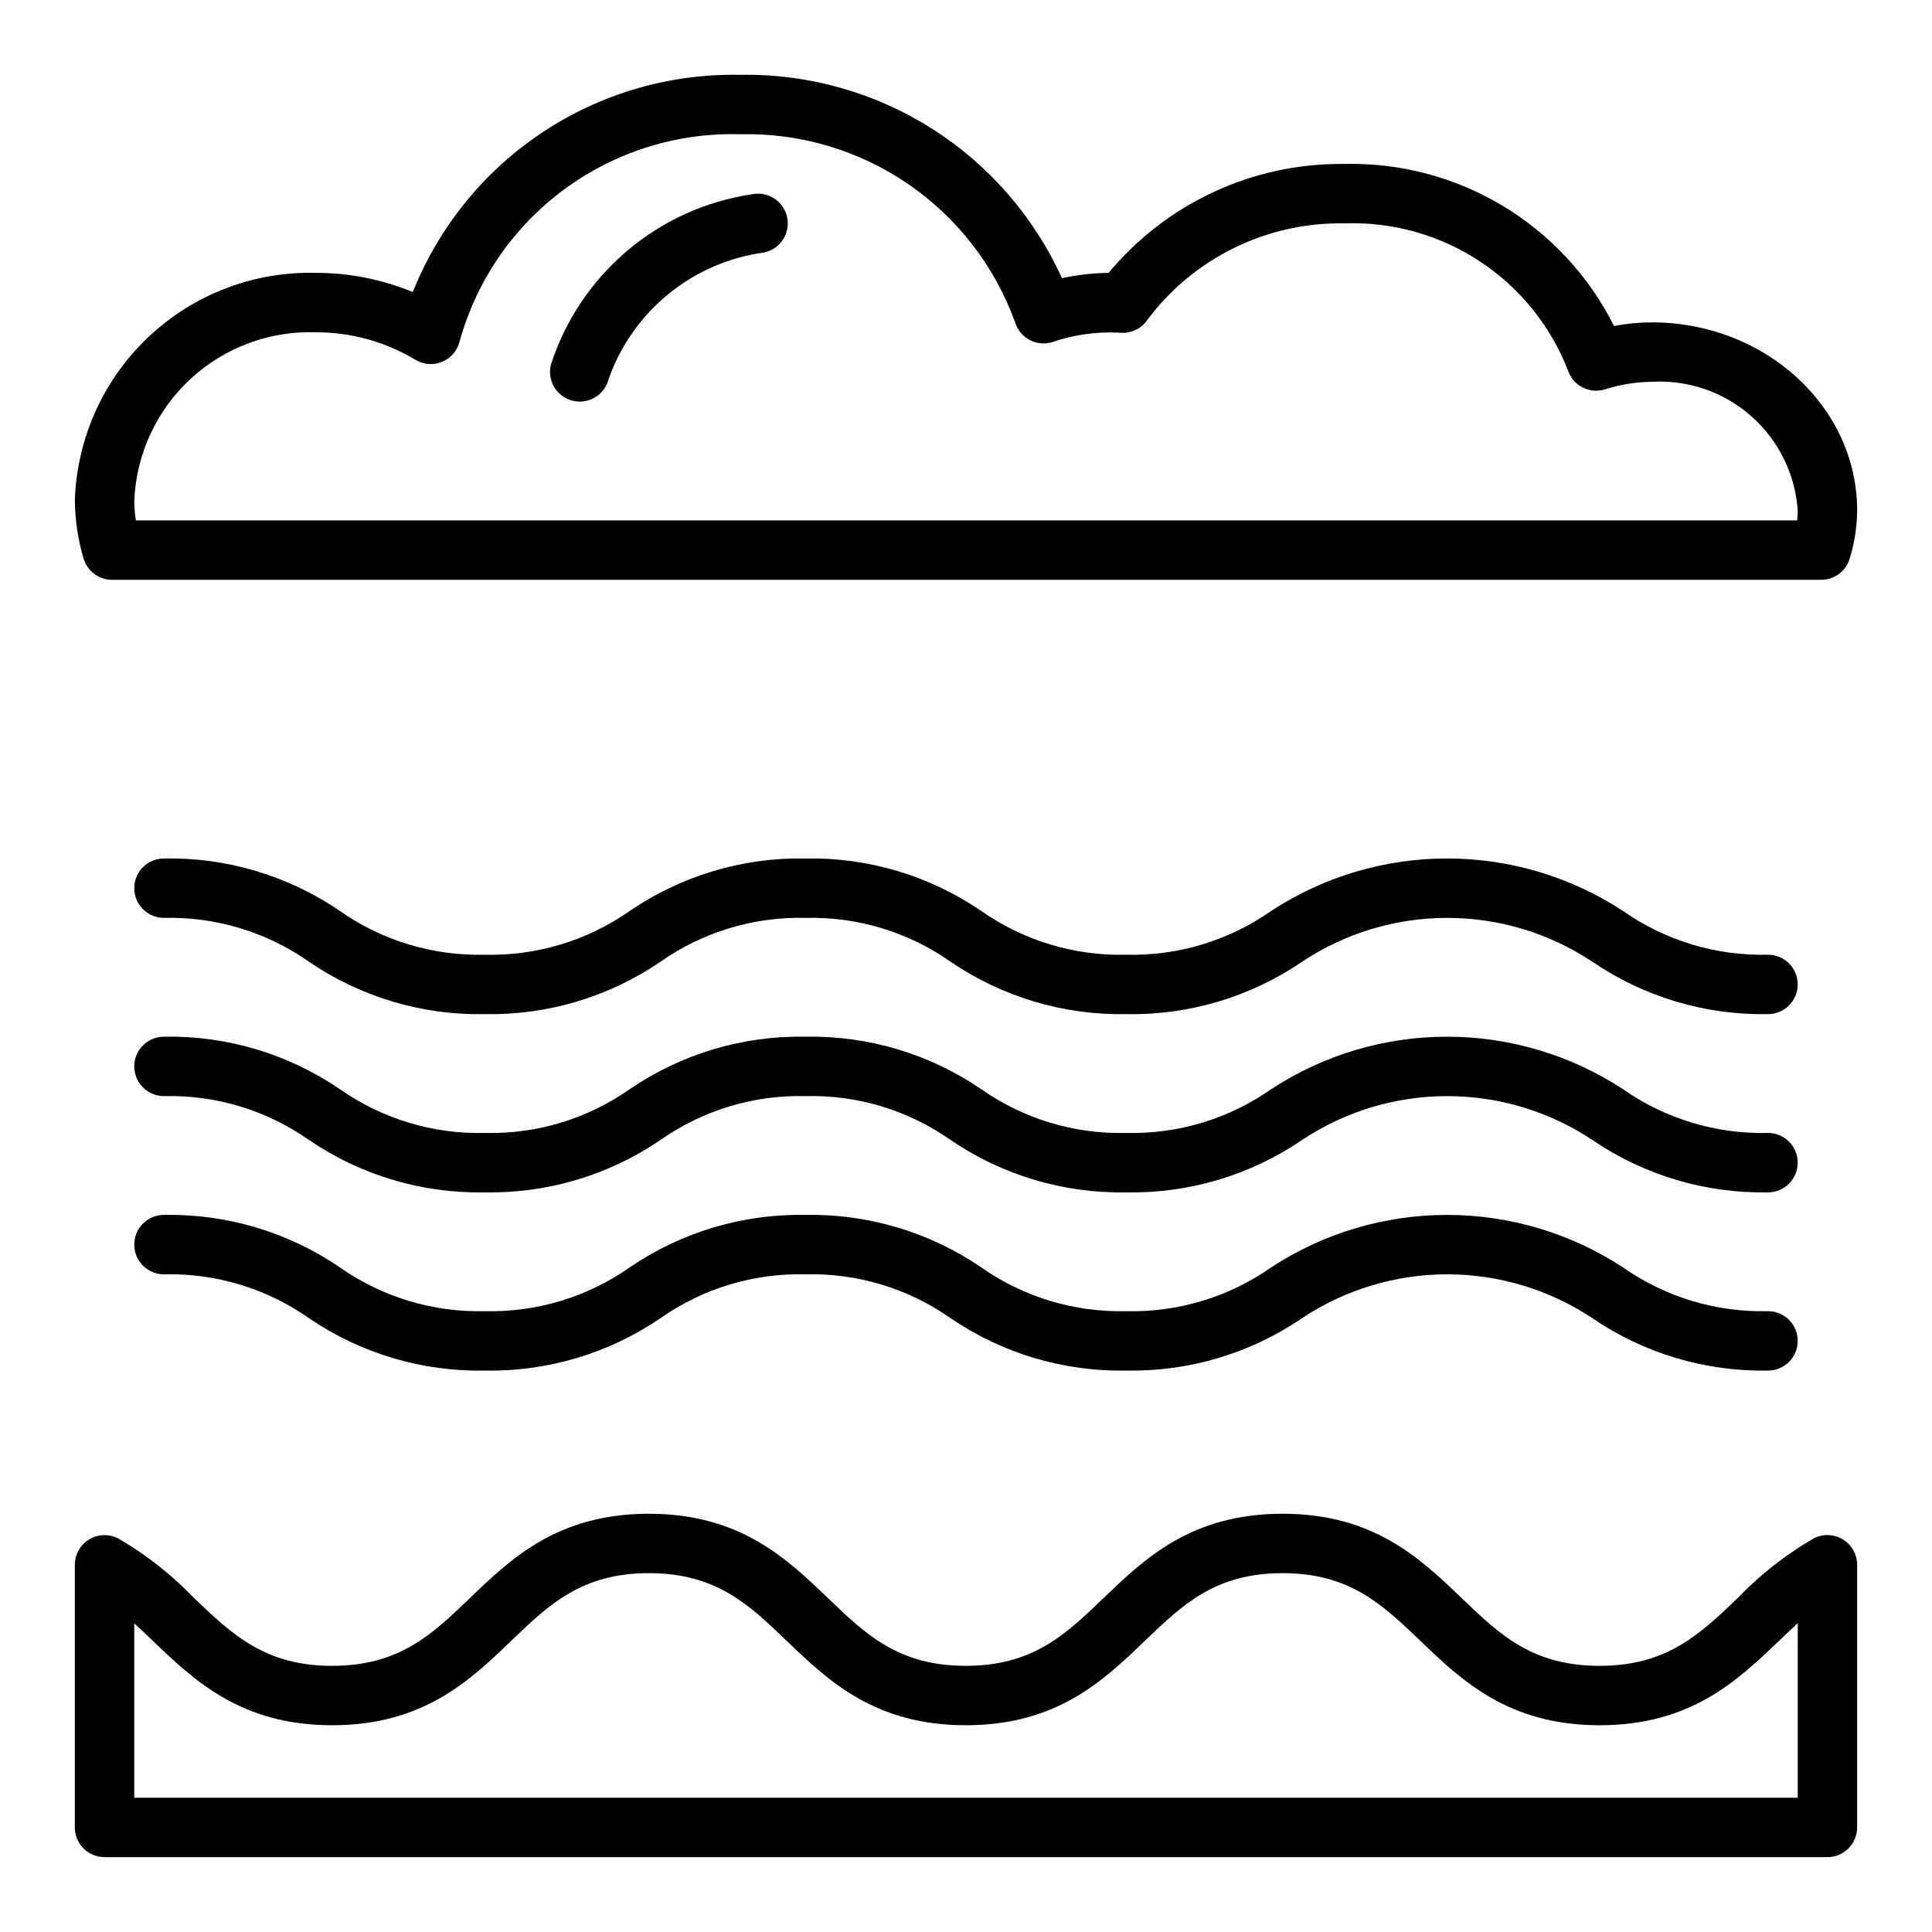
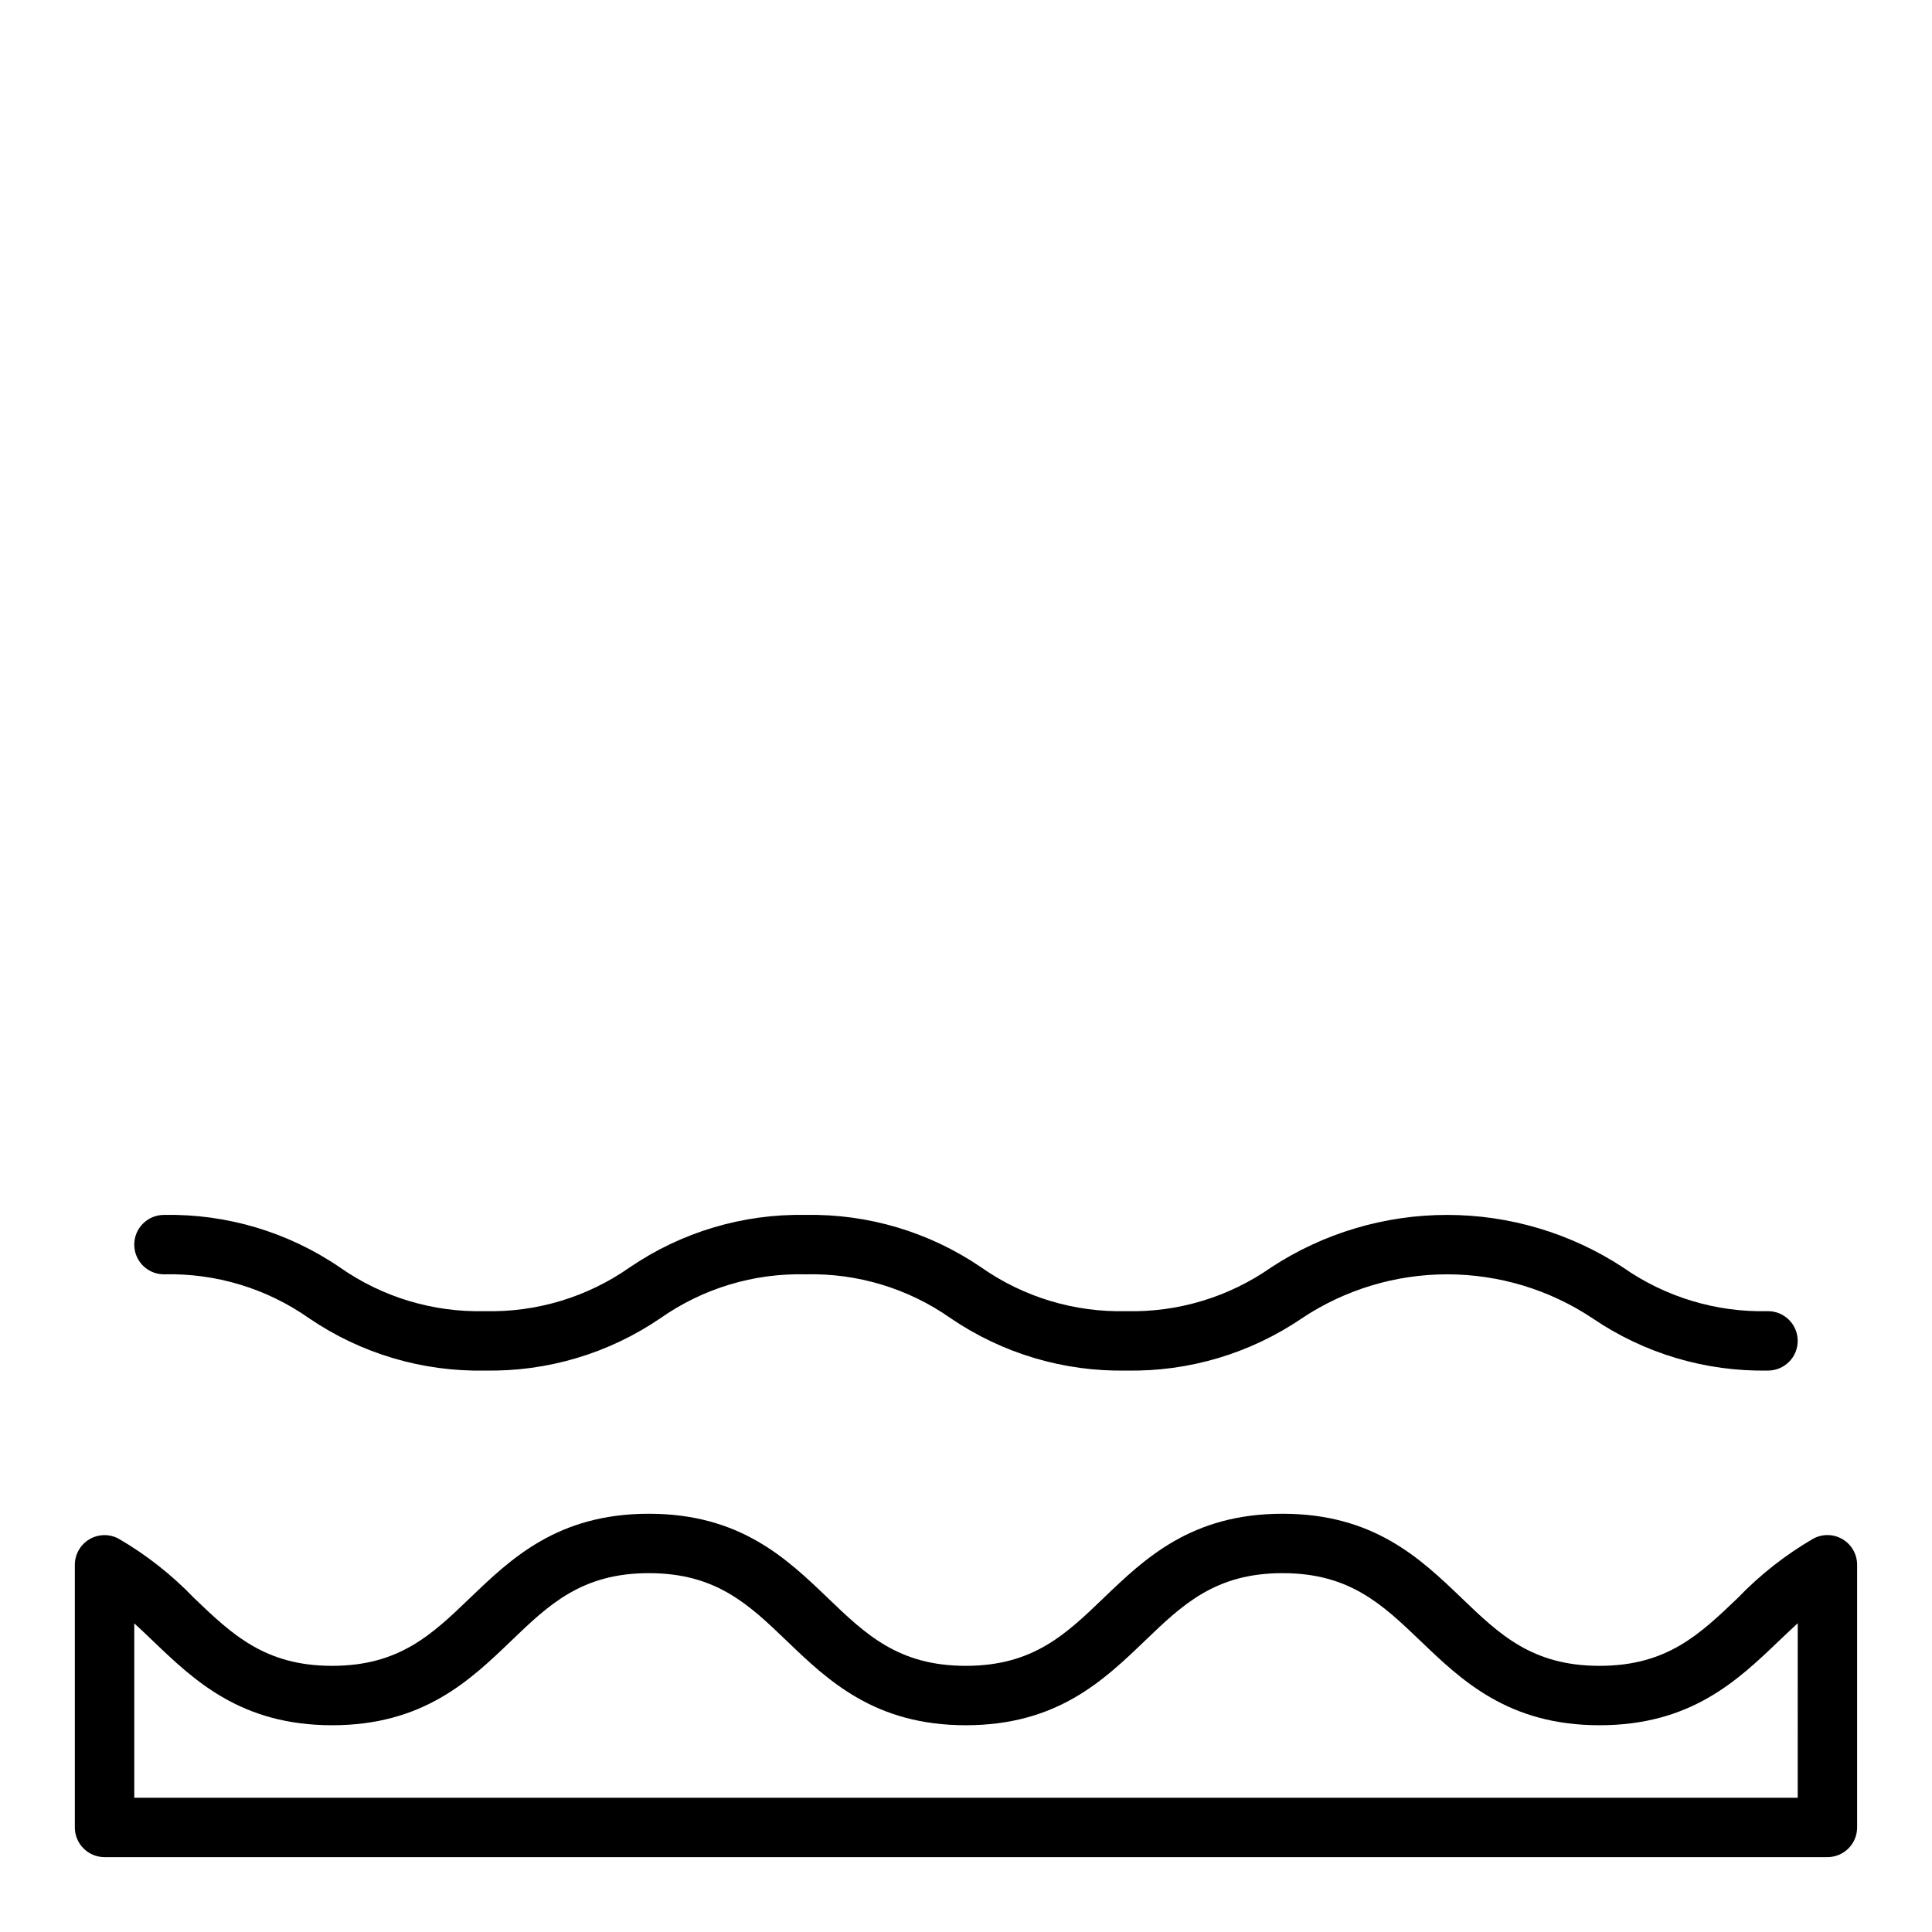
<svg xmlns="http://www.w3.org/2000/svg" fill="#000000" width="800px" height="800px" version="1.1" viewBox="144 144 512 512">
  <g>
-     <path d="m581.74 229.43c-3.359 0.008-6.711 0.328-10.012 0.961-6.609-13.195-16.84-24.238-29.488-31.844-12.652-7.602-27.203-11.449-41.957-11.098-24.121-0.293-47.082 10.312-62.496 28.867-4.16 0.055-8.301 0.527-12.367 1.402-7.406-16.332-19.43-30.141-34.594-39.715-15.16-9.578-32.793-14.504-50.723-14.172-18.594-0.363-36.855 4.953-52.348 15.242-15.492 10.285-27.477 25.051-34.355 42.328-8.105-3.356-16.789-5.082-25.562-5.086-16.48-0.453-32.469 5.644-44.461 16.957-11.996 11.309-19.02 26.91-19.539 43.391 0.055 5.156 0.82 10.277 2.269 15.223 0.945 3.41 4.051 5.773 7.59 5.773h452.95c3.512-0.004 6.598-2.328 7.566-5.703 1.25-4.106 1.91-8.371 1.953-12.664 0-27.488-24.402-49.863-54.422-49.863zm38.527 52.484h-440.26c-0.277-1.738-0.418-3.492-0.426-5.25 0.52-12.301 5.883-23.898 14.926-32.258 9.043-8.355 21.023-12.797 33.328-12.344 9.254-0.008 18.328 2.516 26.254 7.289 2.141 1.289 4.769 1.488 7.078 0.531 2.309-0.957 4.027-2.957 4.629-5.383 4.465-16.141 14.207-30.324 27.676-40.277 13.469-9.957 29.887-15.113 46.629-14.645 15.879-0.398 31.48 4.223 44.582 13.203 13.102 8.984 23.035 21.867 28.391 36.824 1.352 4.086 5.734 6.332 9.84 5.039 5.535-1.895 11.371-2.742 17.215-2.504l1.031 0.062c2.688 0.133 5.254-1.113 6.809-3.309 12.273-16.5 31.75-26.07 52.312-25.699 12.707-0.457 25.242 3.055 35.863 10.047 10.621 6.992 18.801 17.121 23.402 28.973 1.375 4.012 5.676 6.211 9.73 4.984 4.031-1.293 8.23-1.973 12.461-2.023 9.645-0.555 19.113 2.719 26.355 9.105 7.242 6.387 11.668 15.375 12.32 25.012 0 0.875-0.051 1.75-0.148 2.621z" />
-     <path d="m187.45 387.25c13.73-0.344 27.203 3.731 38.441 11.625 13.707 9.352 29.988 14.203 46.578 13.879 16.582 0.316 32.852-4.531 46.555-13.879 11.246-7.894 24.727-11.969 38.461-11.625 13.73-0.348 27.207 3.731 38.441 11.625 13.703 9.344 29.973 14.195 46.555 13.879 16.586 0.32 32.863-4.531 46.57-13.879 11.398-7.582 24.785-11.625 38.473-11.625 13.691 0 27.078 4.043 38.477 11.625 13.699 9.34 29.961 14.191 46.539 13.879 4.348 0 7.871-3.523 7.871-7.871s-3.523-7.871-7.871-7.871c-13.738 0.344-27.227-3.734-38.477-11.629-13.848-9.055-30.031-13.879-46.574-13.879-16.543 0-32.727 4.824-46.57 13.879-11.246 7.894-24.73 11.973-38.469 11.629-13.73 0.344-27.211-3.731-38.449-11.629-13.691-9.336-29.945-14.188-46.516-13.879-16.582-0.316-32.855 4.535-46.562 13.879-11.242 7.898-24.723 11.973-38.453 11.629-13.73 0.344-27.203-3.731-38.441-11.629-13.707-9.348-29.988-14.199-46.578-13.879-4.348 0-7.871 3.527-7.871 7.875s3.523 7.871 7.871 7.871z" />
-     <path d="m187.45 434.48c13.73-0.344 27.203 3.734 38.441 11.629 13.707 9.352 29.988 14.199 46.578 13.879 16.582 0.316 32.852-4.535 46.555-13.879 11.246-7.894 24.727-11.973 38.461-11.629 13.73-0.344 27.207 3.731 38.441 11.629 13.703 9.344 29.973 14.191 46.555 13.879 16.586 0.316 32.863-4.535 46.57-13.879 11.398-7.582 24.785-11.629 38.473-11.629 13.691 0 27.078 4.047 38.477 11.629 13.699 9.34 29.961 14.188 46.539 13.879 4.348 0 7.871-3.527 7.871-7.875 0-4.344-3.523-7.871-7.871-7.871-13.738 0.344-27.227-3.731-38.477-11.625-13.848-9.059-30.031-13.879-46.574-13.879-16.543 0-32.727 4.82-46.57 13.879-11.246 7.894-24.73 11.969-38.469 11.625-13.73 0.348-27.211-3.731-38.449-11.625-13.691-9.34-29.945-14.188-46.516-13.879-16.582-0.316-32.855 4.535-46.562 13.879-11.242 7.894-24.723 11.973-38.453 11.625-13.73 0.348-27.203-3.731-38.441-11.625-13.707-9.352-29.988-14.203-46.578-13.879-4.348 0-7.871 3.523-7.871 7.871 0 4.348 3.523 7.871 7.871 7.871z" />
    <path d="m187.45 481.71c13.73-0.344 27.203 3.731 38.441 11.625 13.707 9.352 29.988 14.203 46.578 13.879 16.582 0.316 32.852-4.531 46.555-13.879 11.246-7.894 24.727-11.969 38.461-11.625 13.73-0.348 27.207 3.731 38.441 11.625 13.703 9.344 29.973 14.195 46.555 13.879 16.586 0.316 32.863-4.531 46.57-13.879 11.398-7.582 24.785-11.625 38.473-11.625 13.691 0 27.078 4.043 38.477 11.625 13.699 9.34 29.961 14.191 46.539 13.879 4.348 0 7.871-3.523 7.871-7.871s-3.523-7.871-7.871-7.871c-13.738 0.344-27.227-3.734-38.477-11.629-13.848-9.055-30.031-13.879-46.574-13.879-16.543 0-32.727 4.824-46.57 13.879-11.246 7.894-24.73 11.973-38.469 11.629-13.73 0.344-27.211-3.731-38.449-11.629-13.691-9.336-29.945-14.188-46.516-13.879-16.582-0.316-32.855 4.535-46.562 13.879-11.242 7.898-24.723 11.973-38.453 11.629-13.73 0.344-27.203-3.731-38.441-11.629-13.707-9.348-29.988-14.199-46.578-13.879-4.348 0-7.871 3.527-7.871 7.875s3.523 7.871 7.871 7.871z" />
-     <path d="m343.32 195.48c-12.219 1.805-23.684 6.992-33.109 14.977-9.422 7.981-16.426 18.438-20.215 30.191-1.051 4.215 1.508 8.484 5.723 9.543 0.637 0.156 1.289 0.234 1.945 0.234 3.609-0.004 6.754-2.465 7.625-5.965 3.121-8.836 8.613-16.641 15.879-22.562 7.262-5.918 16.016-9.719 25.301-10.988 4.262-0.871 7.008-5.031 6.141-9.289-0.871-4.262-5.027-7.012-9.289-6.141z" />
    <path d="m632.33 551.93c-2.375-1.426-5.328-1.492-7.769-0.184-7.383 4.289-14.133 9.59-20.047 15.746-10.078 9.625-18.738 17.973-36.613 17.973-17.879 0-26.512-8.32-36.559-17.965-10.918-10.469-23.285-22.34-47.453-22.34s-36.52 11.871-47.43 22.34c-10.035 9.645-18.703 17.965-36.52 17.965-17.812 0-26.504-8.32-36.543-17.965-10.91-10.469-23.277-22.34-47.438-22.34-24.16 0-36.512 11.871-47.422 22.34-10.035 9.645-18.703 17.965-36.527 17.965-17.816 0-26.516-8.348-36.566-17.957-5.906-6.156-12.641-11.457-20.012-15.746-2.438-1.309-5.383-1.238-7.758 0.176-2.375 1.418-3.832 3.981-3.84 6.746v69.605c0 2.086 0.832 4.09 2.309 5.566 1.477 1.473 3.477 2.305 5.566 2.305h456.58c2.086 0 4.09-0.832 5.566-2.305 1.473-1.477 2.305-3.481 2.305-5.566v-69.621c-0.008-2.762-1.457-5.32-3.828-6.738zm-11.918 68.484h-440.83v-46.207c1.652 1.504 3.297 3.078 4.977 4.684 10.926 10.461 23.309 22.316 47.461 22.316 24.152 0 36.52-11.871 47.43-22.34 10.027-9.645 18.703-17.965 36.52-17.965 17.812 0 26.496 8.32 36.535 17.965 10.918 10.469 23.277 22.34 47.445 22.34s36.512-11.871 47.422-22.34c10.035-9.645 18.703-17.965 36.527-17.965 17.816 0 26.496 8.344 36.543 17.965 10.918 10.469 23.285 22.34 47.461 22.34 24.176 0 36.566-11.855 47.5-22.316 1.684-1.574 3.344-3.203 5.016-4.723z" />
  </g>
</svg>